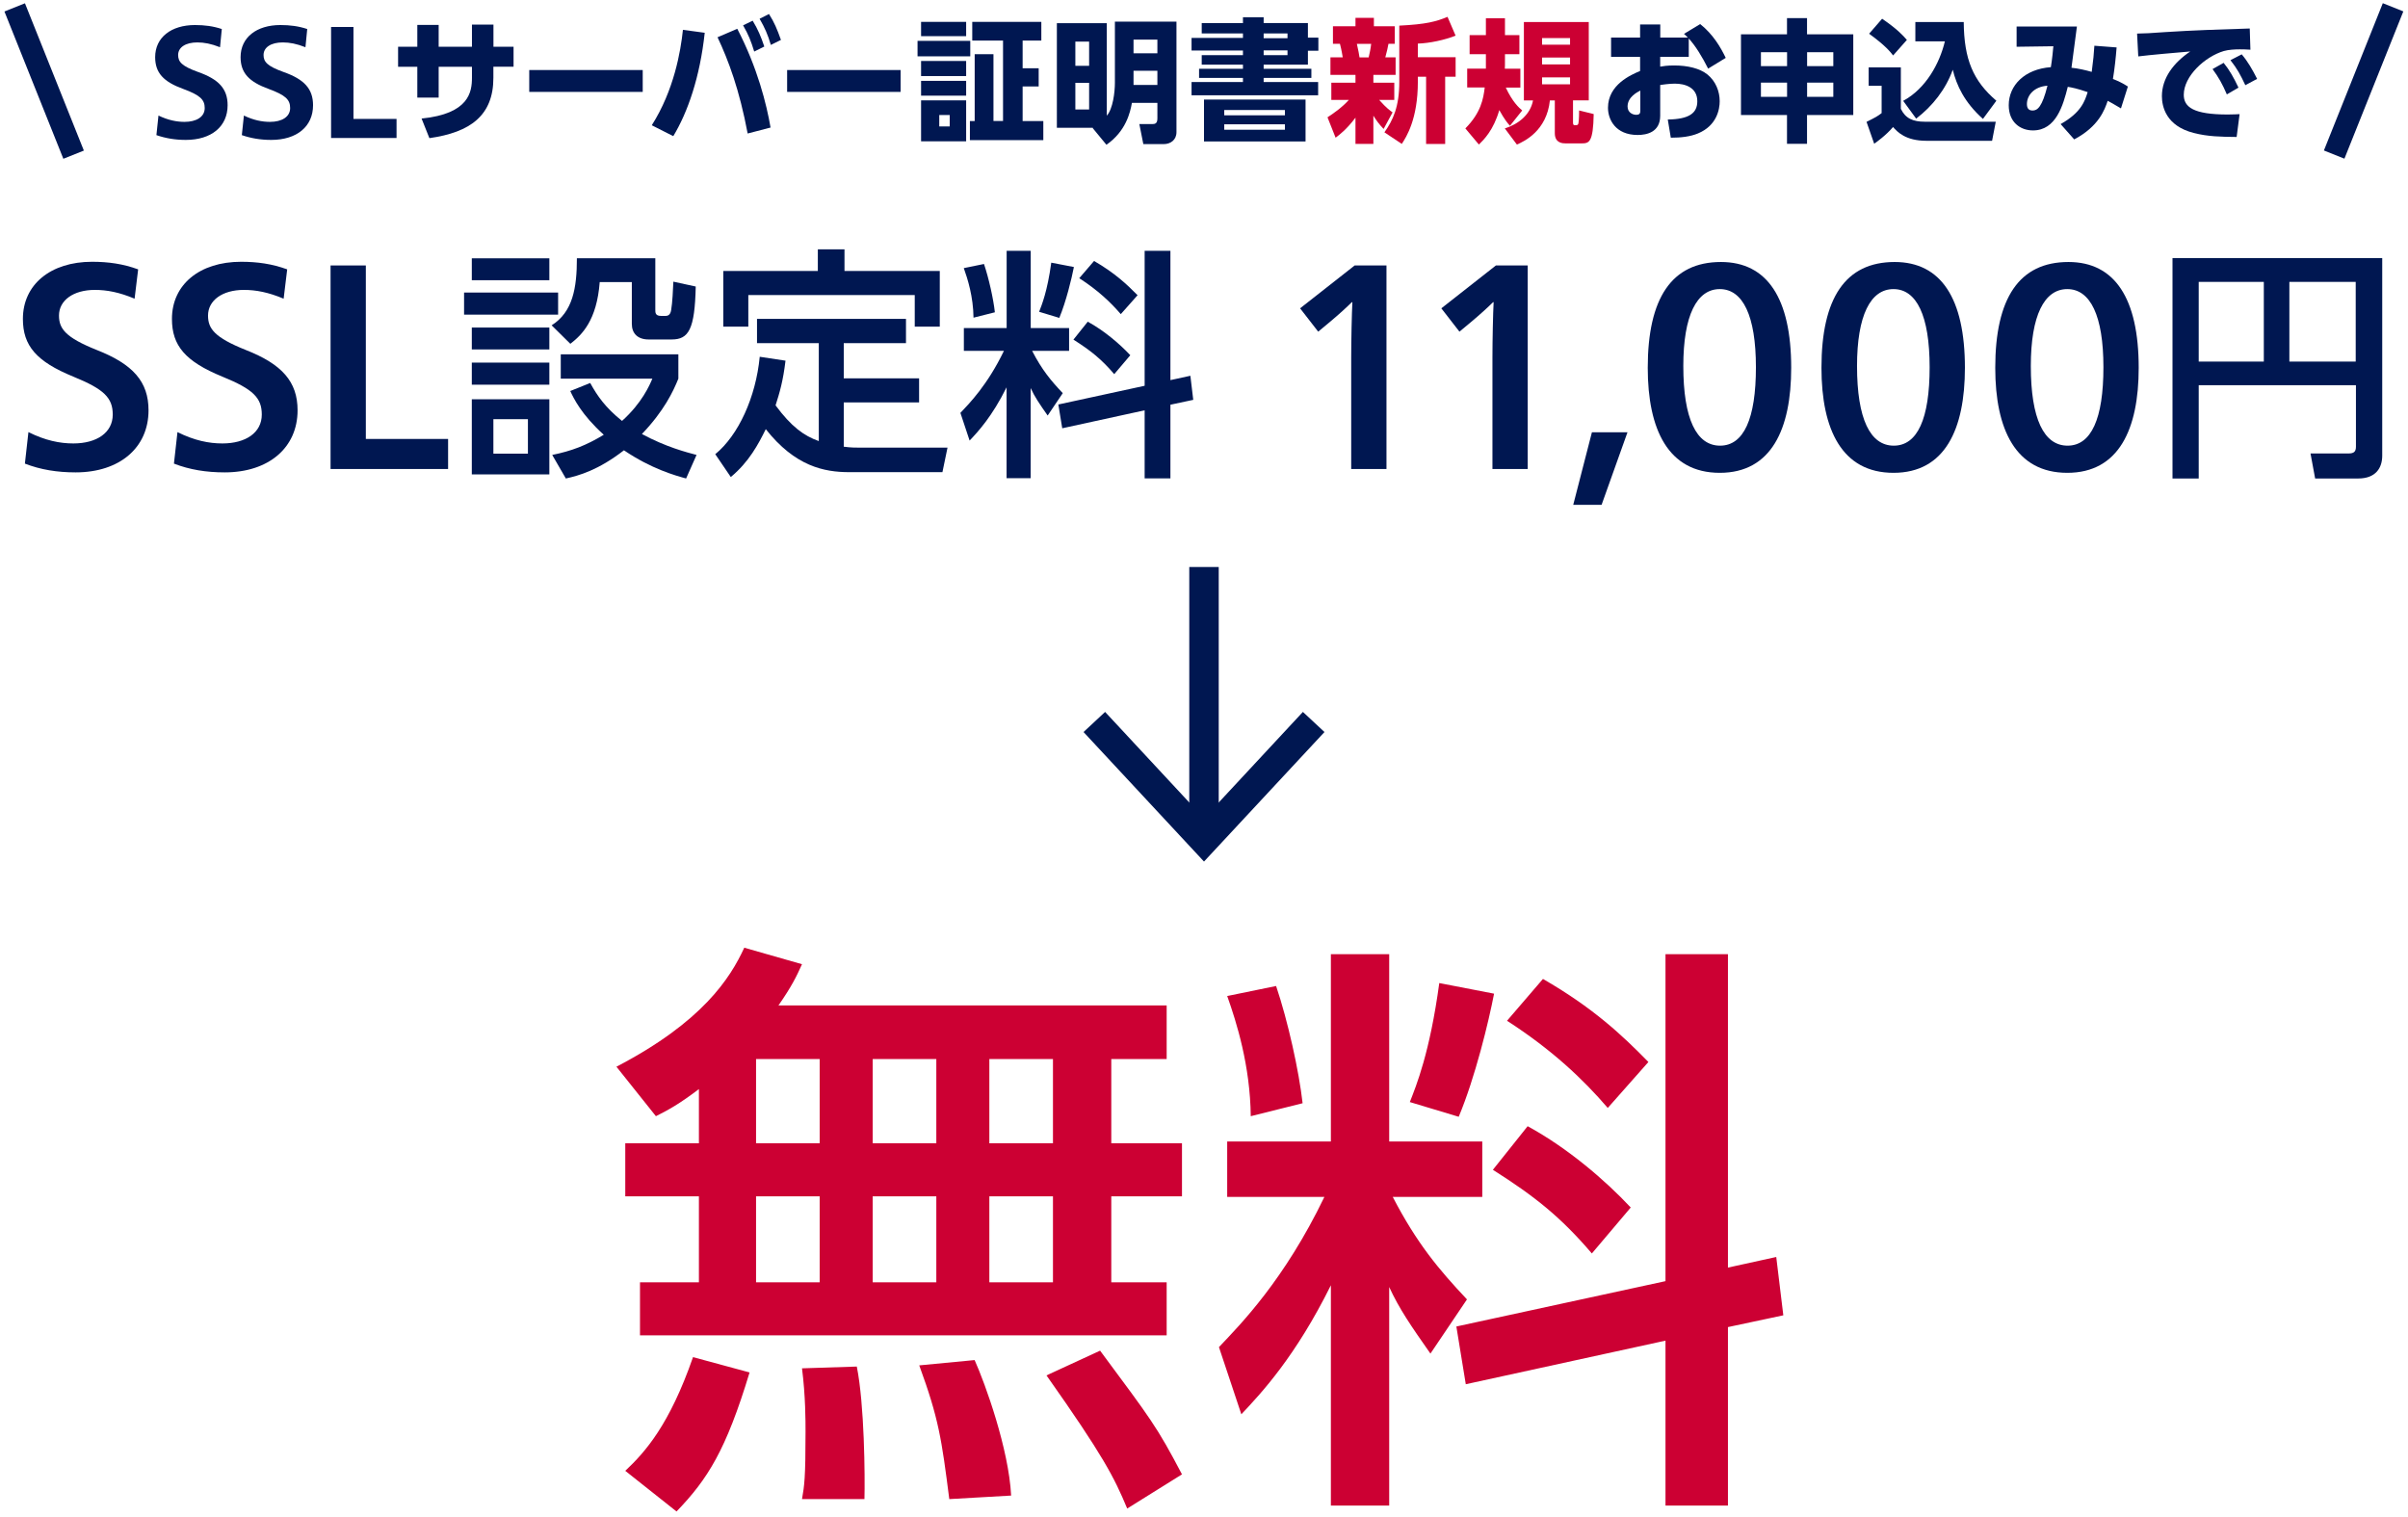
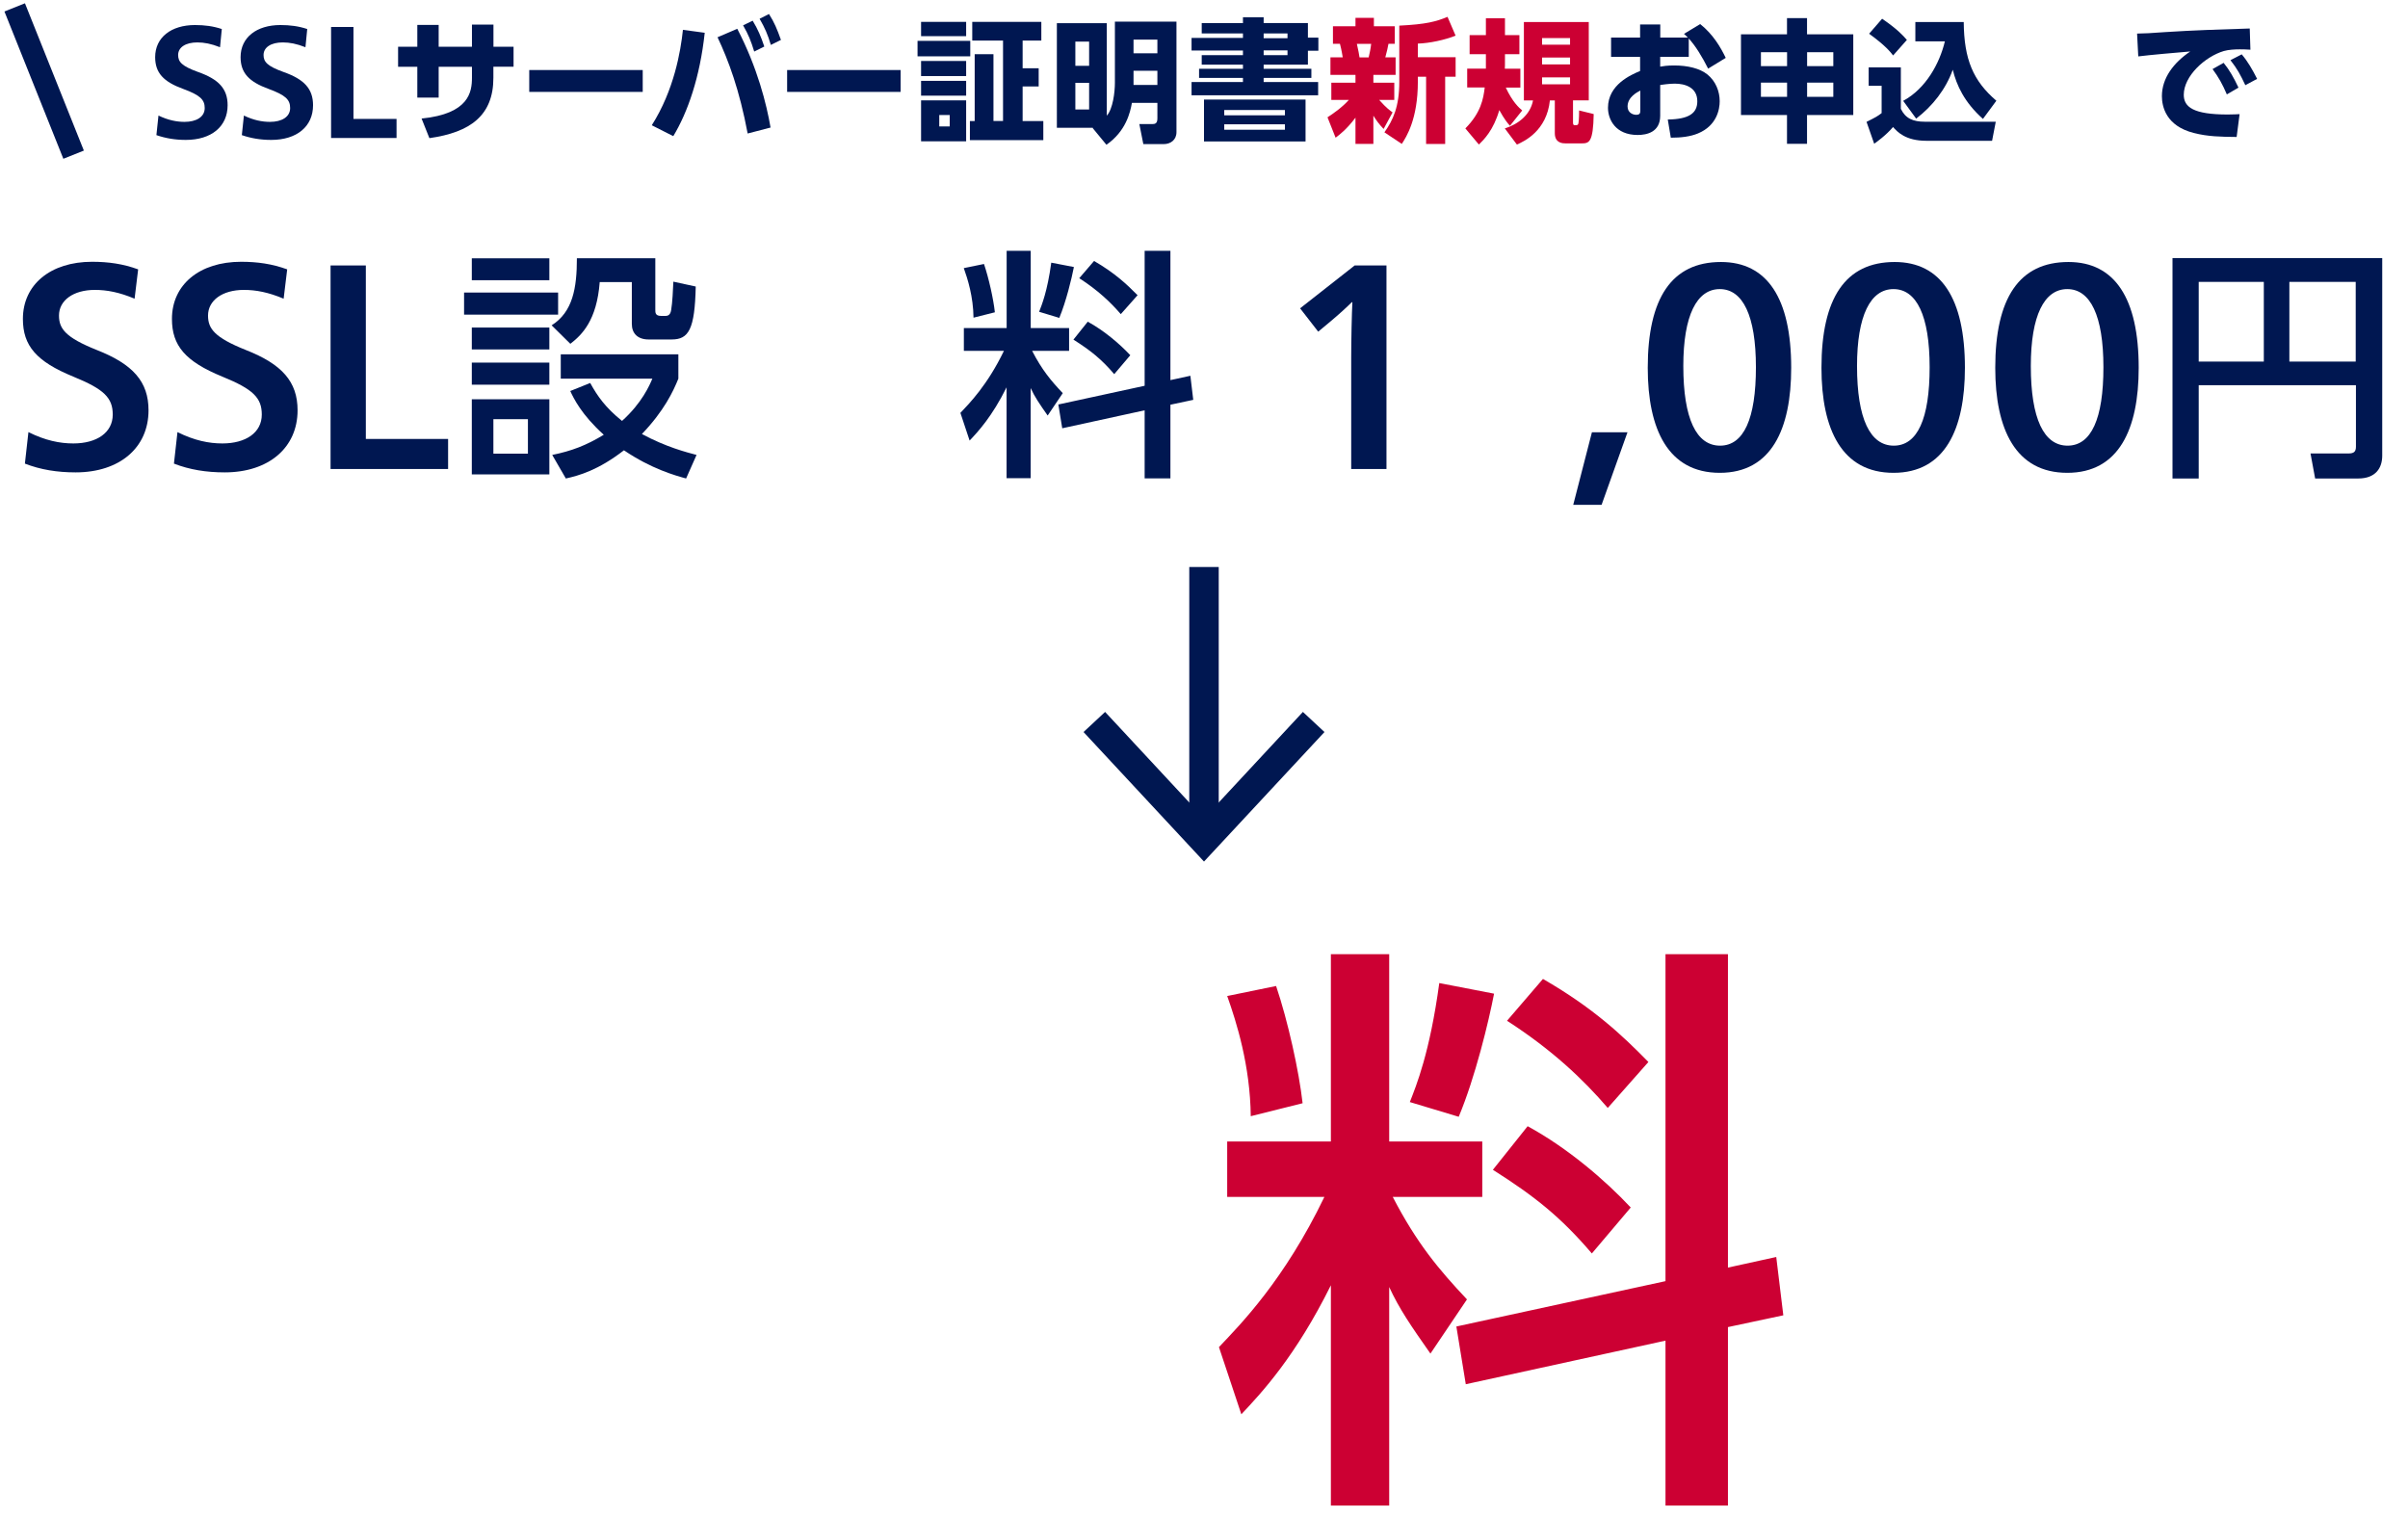
<svg xmlns="http://www.w3.org/2000/svg" id="_レイヤー_1" data-name="レイヤー_1" version="1.1" viewBox="0 0 327 206">
  <defs>
    <style>
      .st0 {
        fill: #c03;
      }

      .st1 {
        fill: #001751;
      }
    </style>
  </defs>
  <g>
    <path class="st1" d="M29.87,6.41c-1.19-.47-2.14-.65-3.07-.65-1.6,0-2.61.67-2.61,1.71,0,.93.5,1.51,2.72,2.31,2.81.99,4,2.29,4,4.51,0,2.89-2.2,4.71-5.68,4.71-1.45,0-2.74-.22-3.99-.65l.28-2.66c1.3.63,2.48.86,3.54.86,1.6,0,2.74-.67,2.74-1.88,0-1.14-.63-1.75-2.91-2.59-2.68-.97-3.82-2.18-3.82-4.32,0-2.68,2.18-4.36,5.4-4.36,1.34,0,2.46.15,3.65.54l-.24,2.46Z" />
    <path class="st1" d="M41.47,6.41c-1.19-.47-2.14-.65-3.07-.65-1.6,0-2.61.67-2.61,1.71,0,.93.5,1.51,2.72,2.31,2.81.99,4,2.29,4,4.51,0,2.89-2.2,4.71-5.68,4.71-1.45,0-2.74-.22-3.99-.65l.28-2.66c1.3.63,2.48.86,3.54.86,1.6,0,2.74-.67,2.74-1.88,0-1.14-.63-1.75-2.91-2.59-2.68-.97-3.82-2.18-3.82-4.32,0-2.68,2.18-4.36,5.4-4.36,1.34,0,2.46.15,3.65.54l-.24,2.46Z" />
    <path class="st1" d="M44.96,3.66h3.04v12.49h5.85v2.59h-8.89V3.66Z" />
    <path class="st1" d="M69.74,6.34v2.72h-2.74v1.51c0,5.09-3.1,7.4-8.69,8.19l-1.06-2.66c6.46-.65,6.84-3.62,6.84-5.54v-1.49h-4.52v4.18h-2.9v-4.18h-2.61v-2.72h2.61v-2.97h2.9v2.97h4.52v-3.01h2.92v3.01h2.74Z" />
    <path class="st1" d="M87.28,9.51v2.97h-15.41v-2.97h15.41Z" />
    <path class="st1" d="M95.7,4.45c-.65,6.03-2.3,10.78-4.27,14.04l-2.92-1.48c3.02-4.75,3.92-10.03,4.23-12.96l2.95.4ZM101.53,18.13c-1.12-5.96-2.61-9.94-4.09-13.07l2.68-1.15c2.75,5.29,3.98,10.26,4.52,13.41l-3.11.81ZM102.21,2.81c.72,1.19,1.12,2.14,1.58,3.51l-1.37.68c-.45-1.46-.76-2.25-1.51-3.56l1.3-.63ZM104.43,1.91c.72,1.13,1.08,2,1.62,3.51l-1.37.68c-.43-1.44-.81-2.3-1.53-3.55l1.28-.65Z" />
    <path class="st1" d="M122.3,9.51v2.97h-15.41v-2.97h15.41Z" />
    <path class="st1" d="M131.76,5.55v2.1h-7.16v-2.1h7.16ZM131.2,2.97v1.94h-6.12v-1.94h6.12ZM131.2,8.28v2.05h-6.12v-2.05h6.12ZM131.2,10.98v2.01h-6.12v-2.01h6.12ZM131.2,13.63v5.56h-6.12v-5.56h6.12ZM128.97,15.62h-1.42v1.55h1.42v-1.55ZM134.91,7.36v9.07h1.3V5.51h-4.18v-2.54h9.38v2.54h-2.54v3.76h2.18v2.47h-2.18v4.7h2.81v2.59h-9.97v-2.59h.65V7.36h2.55Z" />
    <path class="st1" d="M151.41,2.94h8.35v15.01c0,1.06-.81,1.62-1.73,1.62h-2.77l-.54-2.72h1.73c.38,0,.72-.05.72-.77v-2.11h-3.46c-.23,1.3-.81,3.85-3.46,5.69l-1.87-2.27.05-.04h-4.91V3.15h6.78v12.56c.83-.92,1.1-3.19,1.1-4.46V2.94ZM147.9,5.65h-1.87v3.29h1.87v-3.29ZM147.9,11.25h-1.87v3.62h1.87v-3.62ZM157.17,5.38h-3.24v1.86h3.24v-1.86ZM157.17,9.61h-3.24v1.93h3.24v-1.93Z" />
    <path class="st1" d="M168.79,3.13v-.79h2.81v.79h6.01v1.98h1.42v1.78h-1.42v1.89h-6.01v.56h6.48v1.24h-6.48v.56h7.4v1.8h-17.19v-1.8h6.98v-.56h-5.96v-1.24h5.96v-.56h-5.6v-1.29h5.6v-.63h-6.98v-1.71h6.98v-.61h-5.6v-1.4h5.6ZM177.29,13.52v5.69h-13.79v-5.69h13.79ZM166.25,14.94v.72h8.24v-.72h-8.24ZM166.25,16.88v.74h8.24v-.74h-8.24ZM174.84,4.54h-3.24v.65h3.24v-.65ZM174.84,6.84h-3.24v.65h3.24v-.65Z" />
    <path class="st0" d="M180.27,15.93c.77-.5,1.94-1.3,2.9-2.36h-2.38v-2.34h3.28v-1.06h-3.4v-2.38h1.67c-.04-.22-.16-1.03-.38-1.84h-.95v-2.38h3.06v-1.15h2.5v1.15h2.84v2.38h-.86c-.13.65-.2,1.01-.43,1.84h1.4v2.38h-3.02v1.06h2.84v2.34h-2.05c.97,1.1,1.53,1.49,1.82,1.69l-1.22,2.25c-.63-.67-.94-1.08-1.39-1.8v3.83h-2.43v-3.56c-1.22,1.62-2.18,2.32-2.7,2.72l-1.1-2.77ZM184.26,5.96c.22.95.29,1.4.36,1.84h1.24c.14-.59.27-1.19.34-1.84h-1.94ZM197.67,4.84c-1.48.59-3.53,1.03-5.13,1.08v1.85h5.13v2.65h-1.42v9.13h-2.59v-9.13h-1.12v.7c0,5.06-1.57,7.49-2.18,8.42l-2.36-1.57c1.17-1.66,2.02-3.47,2.02-6.86V3.48c3.69-.18,5.02-.56,6.55-1.19l1.1,2.56Z" />
    <path class="st0" d="M205.04,17.07c-.31-.34-.74-.85-1.44-2.12-.79,2.74-2.09,4.01-2.77,4.68l-1.84-2.19c2.12-2.14,2.45-4.03,2.63-5.56h-2.38v-2.56h2.54v-1.96h-2.21v-2.59h2.21v-2.29h2.59v2.29h1.96v2.59h-1.96v.67c0,.79,0,1.03-.02,1.3h2.11v2.56h-1.98c.9,1.94,1.8,2.75,2.23,3.11l-1.67,2.09ZM215.75,2.99v10.64h-2.14v2.9c0,.25,0,.47.2.47.38,0,.45,0,.52-.2.04-.13.11-.65.11-1.8l1.98.49c-.07,3.87-.63,3.98-1.64,3.98h-2.18c-.34,0-1.46,0-1.46-1.38v-4.45h-.67c-.43,4.14-3.49,5.56-4.48,5.99l-1.64-2.19c1.85-.58,3.47-1.87,3.83-3.8h-1.24V2.99h8.8ZM209.41,5.17v.9h3.8v-.9h-3.8ZM209.41,7.81v.94h3.8v-.94h-3.8ZM209.41,10.51v.94h3.8v-.94h-3.8Z" />
    <path class="st1" d="M229.32,7.72h-3.87v1.33c.4-.07.95-.16,1.89-.16,1.87,0,3.49.4,4.52,1.22,1.13.92,1.67,2.29,1.67,3.64,0,1.08-.38,3.31-2.95,4.37-1.03.43-2.29.58-3.69.58l-.41-2.47c2.92-.04,4.01-.88,4.01-2.48,0-1.91-1.71-2.39-3.04-2.39-.74,0-1.66.13-2,.18v4.18c0,2.23-1.82,2.61-3.06,2.61-3.02,0-4.03-2.11-4.03-3.69,0-3.15,3.13-4.48,4.36-5v-1.91h-3.94v-2.63h3.94v-1.78h2.74v1.78h3.74c-.18-.2-.31-.31-.52-.5l2.2-1.33c1.73,1.37,2.77,3.13,3.47,4.59l-2.39,1.46c-.79-1.57-1.69-3.06-2.63-4.09v2.5ZM222.75,12.3c-.38.2-1.73.86-1.73,2.16,0,.83.7,1.13,1.17,1.13.56,0,.56-.31.56-.63v-2.66Z" />
    <path class="st1" d="M242.67,19.53v-3.91h-6.25V4.66h6.25v-2.2h2.72v2.2h6.28v10.96h-6.28v3.91h-2.72ZM239.13,7.09v1.89h3.55v-1.89h-3.55ZM239.13,11.22v1.93h3.55v-1.93h-3.55ZM248.96,7.09h-3.56v1.89h3.56v-1.89ZM248.96,11.22h-3.56v1.93h3.56v-1.93Z" />
    <path class="st1" d="M253.76,9.15h4.37v5.63c.63,1.31,1.66,1.75,3.24,1.75h9.65l-.5,2.59h-8.93c-2.83,0-3.94-1.22-4.52-1.87-.92,1.1-2.27,2.07-2.56,2.27l-1.04-2.97c1.26-.63,1.46-.74,2.05-1.19v-3.71h-1.76v-2.5ZM255.58,2.54c2,1.37,2.81,2.23,3.37,2.88l-1.87,2.11c-.38-.49-1.03-1.33-3.26-2.95l1.76-2.03ZM258.44,13.7c3.1-1.67,4.95-5.09,5.67-8.08h-4.01v-2.63h6.57c.04,5.08,1.28,7.99,4.43,10.69l-1.82,2.47c-2.54-2.27-3.58-4.57-4.1-6.68-.95,2.66-2.74,4.93-4.97,6.64l-1.76-2.41Z" />
-     <path class="st1" d="M279.83,16.85c2.81-1.58,3.29-3.15,3.67-4.34-1.46-.5-2.07-.61-2.7-.72-.63,2.48-1.58,5.92-4.73,5.92-1.73,0-3.29-1.12-3.29-3.42,0-2.7,2.16-4.91,5.72-5.17.16-.94.32-2.5.34-2.84l-4.99.07v-2.75h8.19c-.34,2.61-.38,2.93-.74,5.6.9.09,1.87.31,2.75.56.2-1.46.31-2.61.36-3.55l3.02.23c-.11,1.39-.27,2.9-.5,4.28.76.31,1.31.56,2.03,1.03l-.94,2.97c-1.1-.65-1.31-.77-1.8-1.03-.41,1.19-1.19,3.47-4.55,5.24l-1.85-2.09ZM275.25,14.13c0,.47.16.88.77.88.67,0,1.3-.49,2.02-3.37-1.87.13-2.79,1.35-2.79,2.48Z" />
    <path class="st1" d="M305.61,6.75c-.56-.04-1.06-.05-1.46-.05-.59,0-1.51.04-2.16.23-2.56.76-5.44,3.4-5.44,5.94,0,1.69,1.35,2.68,5.96,2.68.85,0,1.26-.04,1.62-.05l-.4,3.1c-2.14-.02-3.91-.05-5.81-.54-3.8-.95-4.34-3.62-4.34-5,0-2.45,1.58-4.54,3.85-6.07-1.6.13-5.69.49-7.06.67l-.16-3.1c1.17-.02,1.71-.05,3.8-.2,3.83-.25,7.33-.36,11.5-.49l.09,2.88ZM301.96,8.53c.81.99,1.37,2,2.02,3.37l-1.58.92c-.61-1.42-1.1-2.29-1.94-3.44l1.51-.85ZM304.42,7.38c.85,1.01,1.44,2.05,2.09,3.33l-1.6.86c-.67-1.42-1.06-2.16-2.02-3.4l1.53-.79Z" />
  </g>
  <g>
    <path class="st1" d="M18.27,40.56c-2.06-.87-3.76-1.19-5.39-1.19-2.93,0-4.87,1.43-4.87,3.48,0,1.78.87,2.97,5.11,4.67,4.95,1.94,7.05,4.32,7.05,8.2,0,5.07-3.92,8.43-9.9,8.43-2.49,0-4.75-.36-6.89-1.19l.48-4.28c2.3,1.15,4.28,1.54,6.1,1.54,3.17,0,5.35-1.46,5.35-3.92,0-2.26-1.15-3.44-5.35-5.15-5.03-2.06-6.85-4.2-6.85-7.84,0-4.67,3.76-7.76,9.39-7.76,2.22,0,4.2.28,6.26,1.03l-.48,3.96Z" />
    <path class="st1" d="M38.51,40.56c-2.06-.87-3.76-1.19-5.39-1.19-2.93,0-4.87,1.43-4.87,3.48,0,1.78.87,2.97,5.11,4.67,4.95,1.94,7.05,4.32,7.05,8.2,0,5.07-3.92,8.43-9.9,8.43-2.49,0-4.75-.36-6.89-1.19l.48-4.28c2.3,1.15,4.28,1.54,6.1,1.54,3.17,0,5.35-1.46,5.35-3.92,0-2.26-1.15-3.44-5.35-5.15-5.03-2.06-6.85-4.2-6.85-7.84,0-4.67,3.76-7.76,9.39-7.76,2.22,0,4.2.28,6.26,1.03l-.48,3.96Z" />
    <path class="st1" d="M49.68,59.61h11.17v4.08h-15.96v-27.64h4.79v23.56Z" />
    <path class="st1" d="M75.79,39.73v3h-12.77v-3h12.77ZM74.6,35.08v2.97h-10.53v-2.97h10.53ZM74.6,44.48v2.97h-10.53v-2.97h10.53ZM74.6,49.24v3h-10.53v-3h10.53ZM74.6,54.22v10.2h-10.53v-10.2h10.53ZM71.69,56.92h-4.69v4.69h4.69v-4.69ZM88.99,35.08v7c0,.36,0,.82.76.82h.66c.59,0,.69-.56.73-.79.17-.96.26-2.84.3-3.86l3.04.66c-.13,5.84-.96,7.19-3.27,7.19h-3.13c-1.49,0-2.28-.83-2.28-2.11v-5.68h-4.36c-.4,5.21-2.41,7.16-3.99,8.38l-2.54-2.51c2.87-1.81,3.43-5.05,3.43-9.11h10.66ZM93.18,64.98c-1.48-.4-4.75-1.32-8.45-3.83-3.5,2.71-6.1,3.43-7.89,3.83l-1.85-3.2c2.61-.53,4.62-1.29,7-2.74-3.04-2.74-4.09-4.95-4.55-5.94l2.71-1.09c.96,1.75,2.05,3.33,4.32,5.15,2.71-2.44,3.73-4.82,4.12-5.74h-12.44v-3.3h15.97v3.3c-.69,1.72-1.95,4.39-4.95,7.52,3.3,1.78,6.07,2.48,7.42,2.84l-1.42,3.2Z" />
-     <path class="st1" d="M111.18,46.6h-8.38v-3.3h20.23v3.3h-8.45v4.78h10.23v3.27h-10.23v6.01c.96.13,1.62.13,2.21.13h11.88l-.69,3.33h-12.64c-3.43,0-7.36-.79-11.35-5.84-.99,2.01-2.28,4.46-4.75,6.5l-2.11-3.1c3.14-2.57,5.51-7.72,6.04-13.23l3.5.53c-.33,2.77-.79,4.32-1.35,6.07,2.15,2.9,3.83,4.12,5.87,4.85v-13.3ZM114.68,33.86v2.94h12.94v7.56h-3.4v-4.29h-22.6v4.29h-3.4v-7.56h12.84v-2.94h3.63Z" />
    <path class="st1" d="M136.69,52.6c-1.98,3.99-3.89,6.04-5.02,7.23l-1.25-3.76c1.22-1.29,3.66-3.76,5.91-8.42h-5.44v-3.1h5.81v-10.49h3.27v10.49h5.21v3.1h-5.02c1.35,2.61,2.57,4.06,4.16,5.74l-2.05,3.04c-1.09-1.55-1.75-2.51-2.31-3.73v12.24h-3.27v-12.34ZM133.62,35.84c.66,1.95,1.29,4.79,1.48,6.57l-2.9.73c-.03-2.84-.79-5.25-1.32-6.73l2.74-.56ZM145.83,36.27c-.3,1.55-1.06,4.69-1.98,6.9l-2.74-.83c.36-.92,1.12-2.77,1.65-6.67l3.07.59ZM155.44,52.37v-18.31h3.5v17.56l2.71-.59.39,3.27-3.1.66v10h-3.5v-9.24l-11.19,2.44-.53-3.23,11.71-2.54ZM147.72,43.69c2.24,1.22,4.36,3.04,5.77,4.55l-2.18,2.57c-1.75-2.05-3.2-3.2-5.54-4.69l1.95-2.44ZM148.57,35.44c2.8,1.62,4.42,3.14,5.91,4.65l-2.28,2.57c-1.39-1.62-3.14-3.27-5.64-4.88l2.01-2.34Z" />
    <path class="st1" d="M188.28,63.69h-4.79v-15.13c0-2.34.08-6.06.16-7.52h-.08c-.63.63-1.7,1.62-3.13,2.81l-1.43,1.19-2.46-3.17,7.41-5.82h4.32v27.64Z" />
-     <path class="st1" d="M207.46,63.69h-4.79v-15.13c0-2.34.08-6.06.16-7.52h-.08c-.63.63-1.7,1.62-3.13,2.81l-1.43,1.19-2.46-3.17,7.41-5.82h4.32v27.64Z" />
    <path class="st1" d="M217.48,68.56h-3.84l2.54-9.86h4.83l-3.52,9.86Z" />
    <path class="st1" d="M243.24,49.95c0,8.32-2.69,14.26-9.7,14.26s-9.78-5.9-9.78-14.26c0-9.46,3.25-14.37,9.94-14.37,6.3,0,9.54,4.95,9.54,14.37ZM228.59,49.71c0,7.17,1.78,10.81,4.99,10.81s4.87-3.64,4.87-10.65-1.78-10.61-4.91-10.61-4.95,3.6-4.95,10.45Z" />
    <path class="st1" d="M266.83,49.95c0,8.32-2.69,14.26-9.7,14.26s-9.78-5.9-9.78-14.26c0-9.46,3.25-14.37,9.94-14.37,6.3,0,9.54,4.95,9.54,14.37ZM252.18,49.71c0,7.17,1.78,10.81,4.99,10.81s4.87-3.64,4.87-10.65-1.78-10.61-4.91-10.61-4.95,3.6-4.95,10.45Z" />
    <path class="st1" d="M290.43,49.95c0,8.32-2.69,14.26-9.7,14.26s-9.78-5.9-9.78-14.26c0-9.46,3.25-14.37,9.94-14.37,6.3,0,9.54,4.95,9.54,14.37ZM275.78,49.71c0,7.17,1.78,10.81,4.99,10.81s4.87-3.64,4.87-10.65-1.78-10.61-4.91-10.61-4.95,3.6-4.95,10.45Z" />
    <path class="st1" d="M319.93,52.31h-21.35v12.67h-3.56v-29.93h28.48v26.83c0,1.68-.89,3.1-3.27,3.1h-5.84l-.63-3.4h5.18c.73,0,.99-.26.99-.92v-8.35ZM298.58,49.1h8.84v-10.82h-8.84v10.82ZM310.89,49.1h9.01v-10.82h-9.01v10.82Z" />
  </g>
  <g>
-     <path class="st0" d="M94.91,147.9c-2.64,2-4.08,2.8-5.84,3.68l-5.36-6.72c11.68-6.08,15.44-12,17.36-16.16l7.84,2.24c-.72,1.6-1.36,2.96-3.2,5.6h52.72v7.28h-7.52v11.44h9.6v7.2h-9.6v11.68h7.52v7.2h-71.52v-7.2h8v-11.68h-10v-7.2h10v-7.36ZM101.79,186.38c-3.2,10.56-5.68,14.48-9.92,18.88l-6.96-5.52c2.72-2.56,6-6.24,9.2-15.44l7.68,2.08ZM102.67,143.82v11.44h8.64v-11.44h-8.64ZM102.67,162.46v11.68h8.64v-11.68h-8.64ZM116.35,185.58c1.04,5.12,1.12,14.96,1.04,18h-8.48c.32-1.84.48-2.8.48-9.12,0-1.52,0-4.88-.48-8.64l7.44-.24ZM118.51,143.82v11.44h8.64v-11.44h-8.64ZM118.51,162.46v11.68h8.64v-11.68h-8.64ZM132.35,184.7c1.44,3.2,4.64,12.08,4.96,18.4l-8.4.48c-1.04-8.16-1.44-10.96-4.08-18.16l7.52-.72ZM134.35,143.82v11.44h8.64v-11.44h-8.64ZM134.35,162.46v11.68h8.64v-11.68h-8.64ZM149.39,183.42c6.88,9.28,7.68,10.24,11.12,16.8l-7.44,4.64c-1.76-4.24-3.28-7.2-10.96-18.08l7.28-3.36Z" />
    <path class="st0" d="M180.73,174.54c-4.8,9.68-9.44,14.64-12.16,17.52l-3.04-9.12c2.96-3.12,8.88-9.12,14.32-20.4h-13.2v-7.52h14.08v-25.44h7.92v25.44h12.64v7.52h-12.16c3.28,6.32,6.24,9.84,10.08,13.92l-4.96,7.36c-2.64-3.76-4.24-6.08-5.6-9.04v29.68h-7.92v-29.92ZM173.29,133.9c1.6,4.72,3.12,11.6,3.6,15.92l-7.04,1.76c-.08-6.88-1.92-12.72-3.2-16.32l6.64-1.36ZM202.89,134.94c-.72,3.76-2.56,11.36-4.8,16.72l-6.64-2c.88-2.24,2.72-6.72,4-16.16l7.44,1.44ZM226.17,173.98v-44.4h8.48v42.56l6.56-1.44.96,7.92-7.52,1.6v24.24h-8.48v-22.4l-27.12,5.92-1.28-7.84,28.4-6.16ZM207.45,152.94c5.44,2.96,10.56,7.36,14,11.04l-5.28,6.24c-4.24-4.96-7.76-7.76-13.44-11.36l4.72-5.92ZM209.53,132.94c6.8,3.92,10.72,7.6,14.32,11.28l-5.52,6.24c-3.36-3.92-7.6-7.92-13.68-11.84l4.88-5.68Z" />
  </g>
  <rect class="st1" x="4.5" y=".23" width="3" height="21.54" transform="translate(-3.66 3.02) rotate(-21.8)" />
-   <rect class="st1" x="310.23" y="9.5" width="21.54" height="3" transform="translate(191.55 304.95) rotate(-68.2)" />
  <g>
    <rect class="st1" x="161.5" y="77" width="4" height="35.66" />
    <polygon class="st1" points="147.14 99.41 150.07 96.68 163.5 111.13 176.93 96.68 179.86 99.41 163.5 117 147.14 99.41" />
  </g>
</svg>